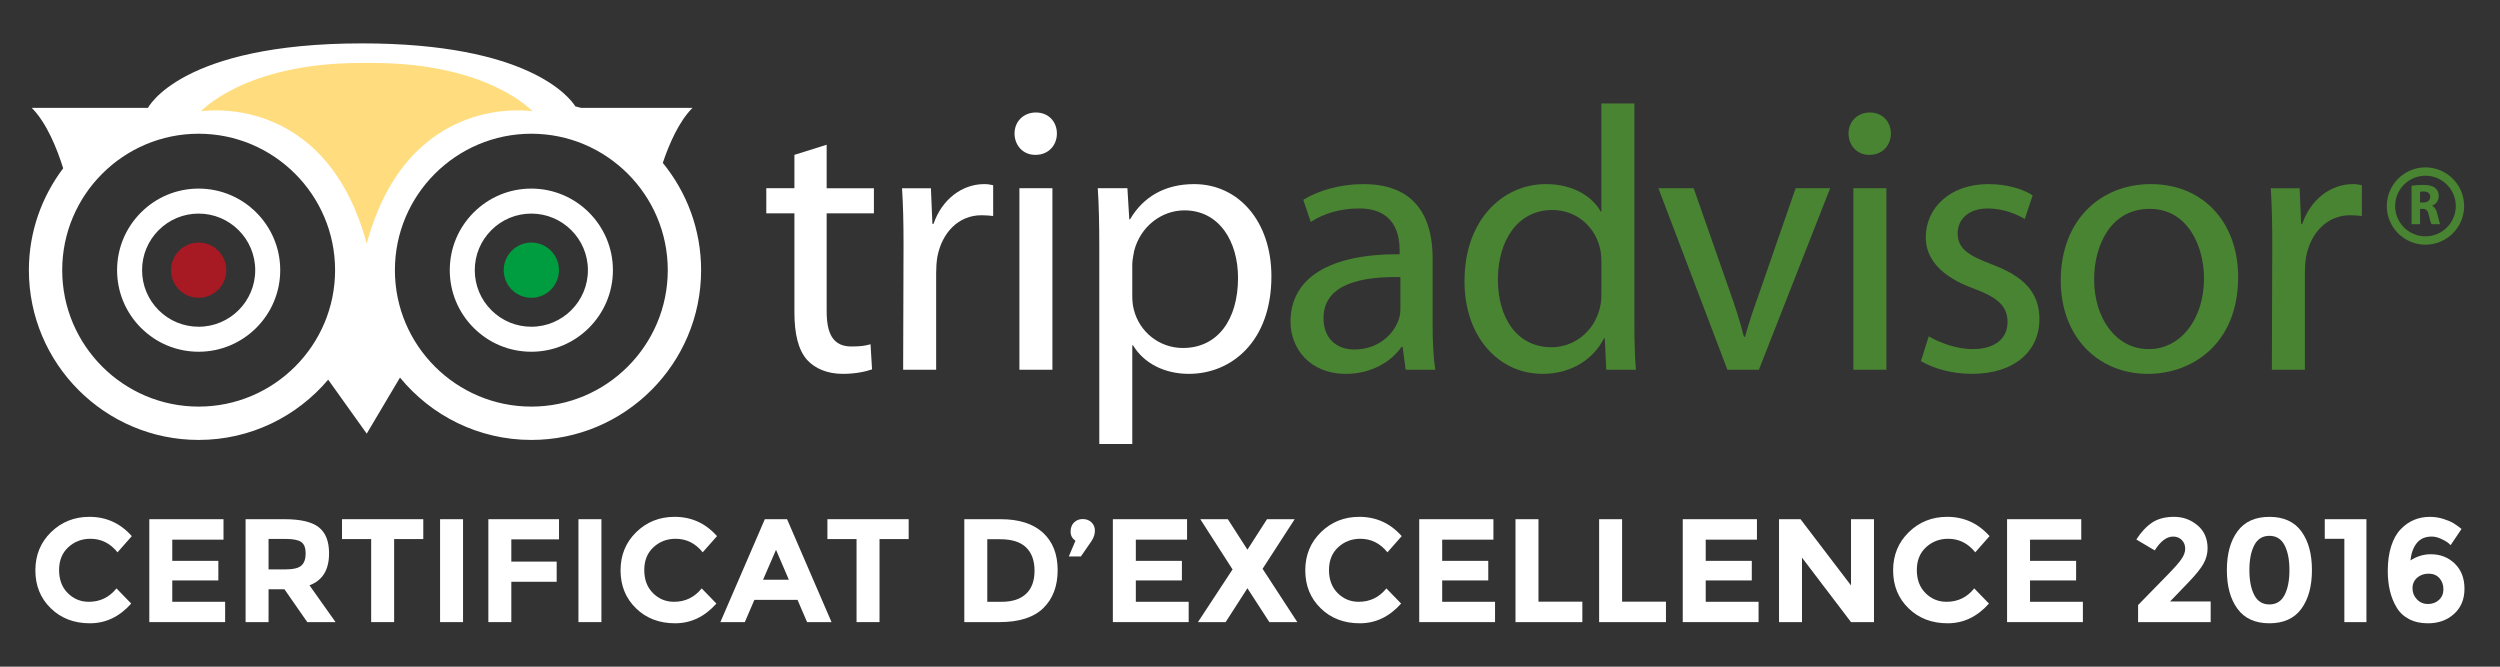
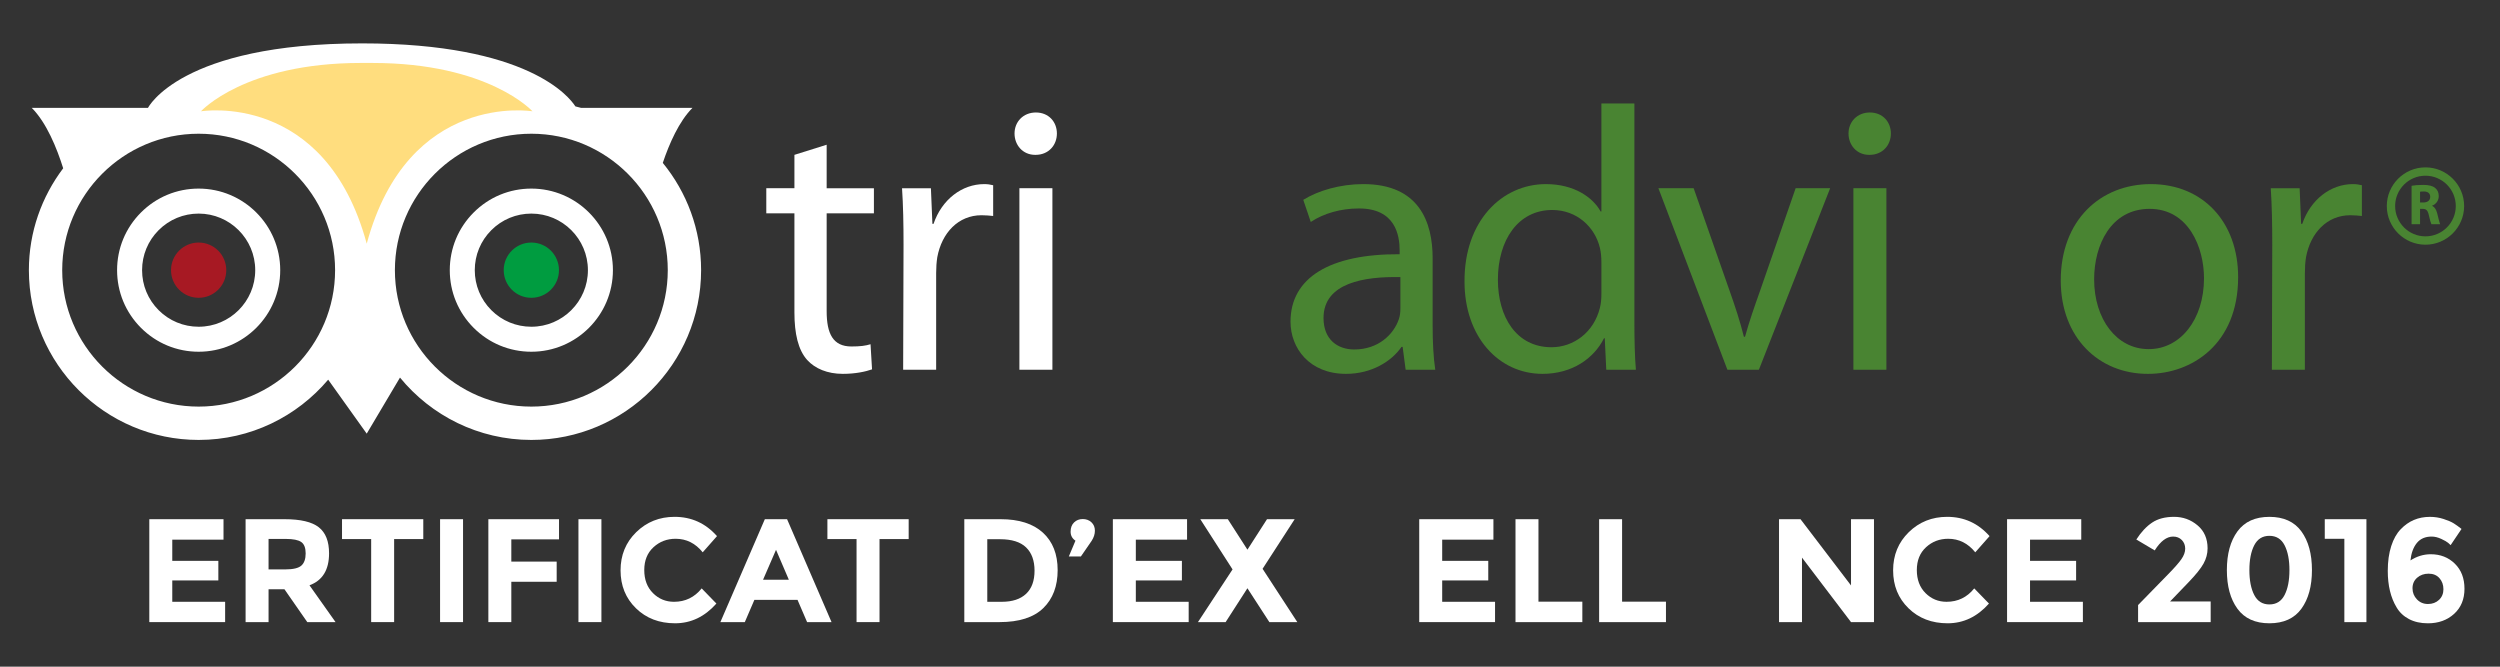
<svg xmlns="http://www.w3.org/2000/svg" width="300px" height="80px">
  <rect width="100%" height="100%" fill="#333333" stroke="none" />
  <circle fill="#A71923" cx="23.838" cy="32.42" r="3.315" />
  <circle fill="#009C40" cx="63.761" cy="32.42" r="3.315" />
  <path fill="#FFFFFF" d="M16.917,25.499c-1.849,1.849-2.867,4.306-2.867,6.921s1.018,5.072,2.867,6.921c1.849,1.85,4.307,2.867,6.921,2.867c5.397,0,9.789-4.391,9.789-9.788s-4.391-9.789-9.789-9.789C21.224,22.631,18.766,23.649,16.917,25.499z M19.038,37.221c-1.282-1.283-1.988-2.987-1.988-4.801s0.706-3.518,1.988-4.801c1.282-1.281,2.987-1.988,4.8-1.988c3.743,0,6.789,3.045,6.789,6.789s-3.045,6.788-6.789,6.788C22.025,39.208,20.32,38.502,19.038,37.221z" />
  <path fill="#FFFFFF" d="M56.84,25.499c-1.849,1.849-2.867,4.306-2.867,6.921s1.018,5.072,2.867,6.921c1.849,1.85,4.307,2.867,6.922,2.867c5.396,0,9.788-4.391,9.788-9.788s-4.392-9.789-9.788-9.789C61.146,22.631,58.688,23.649,56.84,25.499z M58.961,37.221c-1.282-1.283-1.988-2.987-1.988-4.801s0.706-3.518,1.988-4.801c1.282-1.281,2.987-1.988,4.801-1.988c3.742,0,6.788,3.045,6.788,6.789s-3.046,6.788-6.788,6.788C61.948,39.208,60.243,38.502,58.961,37.221z" />
  <path fill="none" d="M63.761,16.047c-9.028,0-16.373,7.345-16.373,16.373c0,9.028,7.345,16.372,16.373,16.372c9.028,0,16.372-7.344,16.372-16.372C80.133,23.392,72.789,16.047,63.761,16.047z" />
  <path fill="none" d="M23.838,16.047c-9.028,0-16.373,7.345-16.373,16.373c0,9.028,7.345,16.372,16.373,16.372s16.373-7.344,16.373-16.372C40.211,23.392,32.866,16.047,23.838,16.047z" />
  <path fill="#FFFFFF" d="M79.535,19.548c0.768-2.288,1.942-4.982,3.566-6.606H69.723c-0.221-0.068-0.452-0.114-0.677-0.175c-0.728-1.14-5.703-7.561-25.591-7.561c-21.826,0-25.694,7.736-25.694,7.736H3.808c1.78,1.78,3.017,4.843,3.774,7.251c-2.572,3.41-4.116,7.636-4.116,12.227c0,11.233,9.139,20.372,20.373,20.372c6.227,0,11.803-2.814,15.543-7.232l4.625,6.477l3.992-6.729c3.739,4.564,9.415,7.484,15.762,7.484c11.233,0,20.372-9.139,20.372-20.372C84.133,27.541,82.406,23.06,79.535,19.548z M23.838,48.792c-9.028,0-16.373-7.344-16.373-16.372c0-9.028,7.345-16.373,16.373-16.373s16.373,7.345,16.373,16.373C40.211,41.448,32.866,48.792,23.838,48.792z M63.761,48.792c-9.028,0-16.373-7.344-16.373-16.372c0-9.028,7.345-16.373,16.373-16.373c9.028,0,16.372,7.345,16.372,16.373C80.133,41.448,72.789,48.792,63.761,48.792z" />
  <path fill="#FFDD7E" d="M44.697,7.555c13.952,0,19.201,5.802,19.201,5.802S48.98,10.87,44.007,29.242C39.034,10.87,24.115,13.356,24.115,13.356s5.25-5.802,19.202-5.802H44.697z" />
  <path fill="#FFFFFF" d="M99.199,17.368v5.22h5.67v3.015h-5.67v11.745c0,2.7,0.765,4.229,2.97,4.229c1.08,0,1.71-0.09,2.295-0.27l0.181,3.016c-0.766,0.27-1.98,0.539-3.51,0.539c-1.846,0-3.33-0.63-4.275-1.664c-1.08-1.216-1.53-3.15-1.53-5.716v-11.88h-3.375v-3.015h3.375v-4.005L99.199,17.368z" />
  <path fill="#FFFFFF" d="M108.424,29.383c0-2.564-0.045-4.77-0.18-6.795h3.465l0.18,4.276h0.135c0.99-2.926,3.42-4.771,6.075-4.771c0.405,0,0.72,0.045,1.08,0.135v3.69c-0.45-0.045-0.854-0.09-1.396-0.09c-2.789,0-4.77,2.116-5.31,5.04c-0.09,0.586-0.135,1.215-0.135,1.891v11.61h-3.96L108.424,29.383z" />
  <path fill="#FFFFFF" d="M124.219,18.583c-1.485,0-2.475-1.17-2.475-2.565s1.034-2.52,2.564-2.52c1.529,0,2.52,1.125,2.52,2.52s-0.99,2.565-2.564,2.565H124.219z M122.328,44.368V22.587h3.961v21.781H122.328z" />
-   <path fill="#FFFFFF" d="M131.914,29.697c0-2.789-0.045-5.04-0.181-7.11h3.556l0.225,3.735h0.09c1.574-2.7,4.186-4.229,7.695-4.229c5.31,0,9.27,4.455,9.27,11.069c0,7.831-4.814,11.7-9.9,11.7c-2.924,0-5.399-1.26-6.705-3.42h-0.09v11.836h-3.959V29.697zM135.873,35.502c0,0.541,0.045,1.125,0.18,1.621c0.676,2.745,3.105,4.635,5.896,4.635c4.185,0,6.615-3.42,6.615-8.415c0-4.365-2.25-8.1-6.435-8.1c-2.701,0-5.266,1.89-6.03,4.86c-0.091,0.54-0.226,1.125-0.226,1.62V35.502z" />
  <path fill="#498432" d="M171.917,39.147c0,1.891,0.091,3.735,0.315,5.221h-3.555l-0.36-2.746h-0.135c-1.17,1.711-3.555,3.24-6.66,3.24c-4.41,0-6.66-3.104-6.66-6.255c0-5.265,4.68-8.145,13.096-8.1v-0.45c0-1.8-0.496-5.085-4.95-5.04c-2.07,0-4.185,0.585-5.716,1.62l-0.899-2.655c1.8-1.125,4.455-1.89,7.2-1.89c6.705,0,8.324,4.545,8.324,8.909V39.147z M168.048,33.252c-4.32-0.09-9.225,0.676-9.225,4.906c0,2.609,1.709,3.779,3.689,3.779c2.88,0,4.725-1.8,5.355-3.645c0.135-0.405,0.18-0.855,0.18-1.26V33.252z" />
  <path fill="#498432" d="M196.127,12.417v26.326c0,1.935,0.045,4.14,0.181,5.625h-3.556l-0.18-3.78h-0.09c-1.215,2.43-3.825,4.274-7.38,4.274c-5.266,0-9.36-4.455-9.36-11.069c-0.045-7.291,4.5-11.7,9.765-11.7c3.375,0,5.625,1.575,6.57,3.285h0.09v-12.96H196.127z M192.167,31.453c0-0.541-0.045-1.17-0.18-1.711c-0.585-2.475-2.745-4.544-5.715-4.544c-4.096,0-6.525,3.6-6.525,8.371c0,4.454,2.205,8.099,6.436,8.099c2.654,0,5.085-1.799,5.805-4.724c0.135-0.541,0.18-1.08,0.18-1.711V31.453z" />
  <path fill="#498432" d="M203.238,22.587l4.274,12.196c0.72,2.024,1.305,3.824,1.755,5.624h0.136c0.494-1.8,1.125-3.6,1.845-5.624l4.229-12.196h4.141l-8.551,21.781h-3.779l-8.28-21.781H203.238z" />
  <path fill="#498432" d="M224.297,18.583c-1.484,0-2.475-1.17-2.475-2.565s1.035-2.52,2.564-2.52c1.53,0,2.521,1.125,2.521,2.52s-0.99,2.565-2.565,2.565H224.297z M222.407,44.368V22.587h3.96v21.781H222.407z" />
-   <path fill="#498432" d="M231.452,40.362c1.215,0.721,3.285,1.53,5.265,1.53c2.835,0,4.186-1.396,4.186-3.239c0-1.891-1.125-2.926-4.005-4.006c-3.96-1.44-5.806-3.555-5.806-6.165c0-3.51,2.88-6.39,7.516-6.39c2.205,0,4.14,0.585,5.31,1.35l-0.945,2.835c-0.854-0.495-2.43-1.26-4.455-1.26c-2.34,0-3.6,1.35-3.6,2.971c0,1.844,1.26,2.654,4.095,3.734c3.735,1.395,5.716,3.285,5.716,6.57c0,3.87-3.016,6.569-8.101,6.569c-2.385,0-4.59-0.63-6.12-1.529L231.452,40.362z" />
  <path fill="#498432" d="M257.731,44.862c-5.851,0-10.44-4.32-10.44-11.204c0-7.291,4.815-11.565,10.8-11.565c6.255,0,10.485,4.545,10.485,11.159c0,8.101-5.625,11.61-10.8,11.61H257.731z M257.866,41.893c3.78,0,6.615-3.555,6.615-8.505c0-3.69-1.846-8.325-6.525-8.325c-4.635,0-6.66,4.32-6.66,8.46c0,4.771,2.7,8.37,6.525,8.37H257.866z" />
  <path fill="#498432" d="M272.671,29.383c0-2.564-0.045-4.77-0.18-6.795h3.465l0.18,4.276h0.135c0.99-2.926,3.42-4.771,6.075-4.771c0.405,0,0.72,0.045,1.08,0.135v3.69c-0.45-0.045-0.854-0.09-1.395-0.09c-2.79,0-4.771,2.116-5.311,5.04c-0.09,0.586-0.135,1.215-0.135,1.891v11.61h-3.96L272.671,29.383z" />
  <path fill="#498432" d="M289.392,22.292c0.33-0.062,0.814-0.104,1.367-0.104c0.672,0,1.144,0.104,1.467,0.375c0.275,0.222,0.424,0.548,0.424,0.979c0,0.59-0.41,1-0.801,1.145v0.021c0.316,0.132,0.491,0.437,0.606,0.867c0.141,0.534,0.275,1.145,0.363,1.326h-1.05c-0.067-0.133-0.183-0.514-0.311-1.09c-0.128-0.589-0.323-0.742-0.747-0.749h-0.303V26.9h-1.017V22.292z M290.408,24.297h0.403c0.512,0,0.814-0.264,0.814-0.673c0-0.424-0.282-0.646-0.754-0.646c-0.249,0-0.391,0.014-0.464,0.035V24.297z" />
  <path fill="#498432" d="M286.416,24.724c0,2.558,2.081,4.639,4.639,4.639c2.559,0,4.64-2.081,4.64-4.639s-2.081-4.639-4.64-4.639C288.497,20.085,286.416,22.166,286.416,24.724z M287.416,24.724c0-2.007,1.632-3.639,3.639-3.639s3.64,1.632,3.64,3.639c0,2.006-1.633,3.639-3.64,3.639S287.416,26.73,287.416,24.724z" />
-   <path fill="#FFFFFF" d="M10.657,72.215c1.354,0,2.461-0.536,3.321-1.608l1.767,1.82c-1.402,1.578-3.054,2.367-4.956,2.367c-1.902,0-3.469-0.601-4.699-1.803c-1.231-1.201-1.846-2.717-1.846-4.549c0-1.831,0.627-3.359,1.881-4.584s2.789-1.838,4.602-1.838c2.026,0,3.722,0.771,5.088,2.314l-1.713,1.943c-0.872-1.083-1.955-1.625-3.25-1.625c-1.037,0-1.923,0.339-2.659,1.016c-0.736,0.678-1.104,1.59-1.104,2.738s0.347,2.07,1.042,2.765C8.825,71.867,9.667,72.215,10.657,72.215z" />
  <path fill="#FFFFFF" d="M26.821,62.304v2.455h-6.148v2.544h5.529v2.35h-5.529v2.562h6.342v2.438h-9.098V62.304H26.821z" />
  <path fill="#FFFFFF" d="M39.488,66.402c0,1.979-0.783,3.257-2.35,3.833l3.127,4.417h-3.392l-2.738-3.939h-1.908v3.939h-2.756V62.304h4.682c1.919,0,3.289,0.324,4.107,0.972C39.079,63.923,39.488,64.965,39.488,66.402z M36.167,67.868c0.341-0.306,0.512-0.792,0.512-1.457s-0.176-1.122-0.53-1.369s-0.972-0.371-1.855-0.371h-2.067v3.657h2.014C35.183,68.328,35.825,68.175,36.167,67.868z" />
  <path fill="#FFFFFF" d="M47.296,64.688v9.964h-2.756v-9.964h-3.498v-2.385h9.752v2.385H47.296z" />
  <path fill="#FFFFFF" d="M52.809,62.304h2.756v12.349h-2.756V62.304z" />
  <path fill="#FFFFFF" d="M67.082,62.304v2.42h-5.723v2.668h5.442v2.42h-5.442v4.841h-2.756V62.304H67.082z" />
  <path fill="#FFFFFF" d="M69.414,62.304h2.756v12.349h-2.756V62.304z" />
  <path fill="#FFFFFF" d="M80.88,72.215c1.354,0,2.462-0.536,3.321-1.608l1.767,1.82c-1.401,1.578-3.054,2.367-4.956,2.367s-3.469-0.601-4.699-1.803c-1.23-1.201-1.846-2.717-1.846-4.549c0-1.831,0.627-3.359,1.881-4.584c1.255-1.225,2.789-1.838,4.603-1.838c2.026,0,3.722,0.771,5.088,2.314l-1.714,1.943c-0.871-1.083-1.955-1.625-3.25-1.625c-1.037,0-1.923,0.339-2.659,1.016c-0.735,0.678-1.104,1.59-1.104,2.738s0.348,2.07,1.043,2.765C79.049,71.867,79.891,72.215,80.88,72.215z" />
  <path fill="#FFFFFF" d="M96.851,74.652l-1.148-2.668h-5.177l-1.148,2.668h-2.932l5.335-12.349h2.667l5.336,12.349H96.851zM93.123,65.979l-1.555,3.586h3.092L93.123,65.979z" />
  <path fill="#FFFFFF" d="M105.542,64.688v9.964h-2.756v-9.964h-3.498v-2.385h9.752v2.385H105.542z" />
  <path fill="#FFFFFF" d="M125.151,63.92c1.178,1.078,1.767,2.576,1.767,4.496s-0.574,3.439-1.723,4.558c-1.148,1.119-2.9,1.679-5.256,1.679h-4.222V62.304h4.363C122.283,62.304,123.974,62.843,125.151,63.92z M123.129,71.261c0.677-0.637,1.016-1.561,1.016-2.774c0-1.213-0.339-2.146-1.016-2.8c-0.678-0.653-1.717-0.98-3.118-0.98h-1.537v7.509h1.749C121.482,72.215,122.451,71.896,123.129,71.261z" />
  <path fill="#FFFFFF" d="M129.056,64.883c-0.389-0.259-0.583-0.621-0.583-1.087c0-0.465,0.139-0.833,0.415-1.104c0.276-0.271,0.624-0.406,1.042-0.406s0.766,0.13,1.043,0.389c0.276,0.259,0.415,0.595,0.415,1.007s-0.13,0.818-0.389,1.219l-1.29,1.873h-1.448L129.056,64.883z" />
  <path fill="#FFFFFF" d="M142.447,62.304v2.455h-6.148v2.544h5.529v2.35h-5.529v2.562h6.342v2.438h-9.098V62.304H142.447z" />
  <path fill="#FFFFFF" d="M152.04,62.304h3.321l-3.852,5.953l4.169,6.396h-3.355l-2.633-4.063l-2.614,4.063h-3.322l4.152-6.324l-3.869-6.024h3.304l2.35,3.656L152.04,62.304z" />
-   <path fill="#FFFFFF" d="M163.046,72.215c1.354,0,2.461-0.536,3.321-1.608l1.767,1.82c-1.402,1.578-3.054,2.367-4.955,2.367c-1.902,0-3.469-0.601-4.699-1.803c-1.231-1.201-1.847-2.717-1.847-4.549c0-1.831,0.627-3.359,1.882-4.584c1.254-1.225,2.788-1.838,4.602-1.838c2.025,0,3.722,0.771,5.088,2.314l-1.713,1.943c-0.872-1.083-1.955-1.625-3.251-1.625c-1.036,0-1.923,0.339-2.659,1.016c-0.736,0.678-1.104,1.59-1.104,2.738s0.347,2.07,1.042,2.765C161.214,71.867,162.057,72.215,163.046,72.215z" />
  <path fill="#FFFFFF" d="M179.21,62.304v2.455h-6.147v2.544h5.529v2.35h-5.529v2.562h6.342v2.438h-9.098V62.304H179.21z" />
  <path fill="#FFFFFF" d="M181.86,74.652V62.304h2.756v9.893h5.265v2.456H181.86z" />
  <path fill="#FFFFFF" d="M191.895,74.652V62.304h2.756v9.893h5.265v2.456H191.895z" />
-   <path fill="#FFFFFF" d="M210.833,62.304v2.455h-6.147v2.544h5.529v2.35h-5.529v2.562h6.342v2.438h-9.098V62.304H210.833z" />
  <path fill="#FFFFFF" d="M222.122,62.304h2.756v12.349h-2.756l-5.883-7.738v7.738h-2.756V62.304h2.579l6.06,7.949V62.304z" />
  <path fill="#FFFFFF" d="M233.587,72.215c1.354,0,2.461-0.536,3.321-1.608l1.767,1.82c-1.401,1.578-3.054,2.367-4.956,2.367c-1.901,0-3.468-0.601-4.699-1.803c-1.23-1.201-1.846-2.717-1.846-4.549c0-1.831,0.627-3.359,1.882-4.584c1.254-1.225,2.788-1.838,4.602-1.838c2.025,0,3.722,0.771,5.088,2.314l-1.714,1.943c-0.871-1.083-1.955-1.625-3.25-1.625c-1.037,0-1.923,0.339-2.659,1.016c-0.736,0.678-1.104,1.59-1.104,2.738s0.347,2.07,1.042,2.765C231.755,71.867,232.598,72.215,233.587,72.215z" />
  <path fill="#FFFFFF" d="M249.751,62.304v2.455h-6.147v2.544h5.529v2.35h-5.529v2.562h6.342v2.438h-9.098V62.304H249.751z" />
  <path fill="#FFFFFF" d="M261.756,67.117c0.312-0.441,0.468-0.868,0.468-1.28s-0.136-0.757-0.406-1.033c-0.271-0.277-0.618-0.416-1.042-0.416c-0.777,0-1.514,0.554-2.209,1.661l-2.208-1.308c0.577-0.895,1.21-1.572,1.899-2.031c0.688-0.46,1.566-0.689,2.632-0.689c1.066,0,2.003,0.339,2.81,1.017c0.807,0.677,1.21,1.599,1.21,2.765c0,0.636-0.162,1.245-0.486,1.828c-0.323,0.583-0.921,1.328-1.793,2.234l-2.226,2.314h4.876v2.474h-8.71v-2.049l3.622-3.71C260.922,68.151,261.443,67.56,261.756,67.117z" />
  <path fill="#FFFFFF" d="M272.329,74.794c-1.708,0-2.985-0.58-3.833-1.74c-0.849-1.16-1.272-2.709-1.272-4.646s0.424-3.486,1.272-4.646c0.848-1.16,2.125-1.74,3.833-1.74s2.985,0.58,3.834,1.74c0.848,1.16,1.271,2.709,1.271,4.646s-0.424,3.486-1.271,4.646C275.314,74.214,274.037,74.794,272.329,74.794z M270.51,65.431c-0.389,0.754-0.583,1.749-0.583,2.985s0.194,2.232,0.583,2.985c0.389,0.754,0.995,1.131,1.819,1.131s1.432-0.377,1.82-1.131c0.389-0.753,0.583-1.749,0.583-2.985s-0.194-2.231-0.583-2.985s-0.996-1.131-1.82-1.131S270.898,64.677,270.51,65.431z" />
  <path fill="#FFFFFF" d="M278.972,62.304h4.999v12.349h-2.649v-9.999h-2.35V62.304z" />
  <path fill="#FFFFFF" d="M291.798,64.388c-0.766,0-1.357,0.257-1.775,0.769c-0.418,0.513-0.675,1.211-0.769,2.094c0.766-0.494,1.578-0.742,2.438-0.742c1.154,0,2.117,0.377,2.889,1.131s1.157,1.758,1.157,3.013c0,1.254-0.415,2.258-1.245,3.012s-1.876,1.131-3.136,1.131c-0.872,0-1.629-0.168-2.271-0.504s-1.14-0.804-1.493-1.404c-0.706-1.166-1.06-2.626-1.06-4.381c0-1.131,0.139-2.123,0.415-2.978c0.276-0.854,0.656-1.528,1.14-2.022c0.942-0.989,2.108-1.484,3.498-1.484c0.577,0,1.128,0.086,1.651,0.257c0.524,0.171,0.928,0.344,1.211,0.521c0.282,0.177,0.594,0.4,0.936,0.672l-1.307,1.943c-0.071-0.071-0.174-0.165-0.31-0.283c-0.136-0.117-0.403-0.271-0.804-0.459S292.175,64.388,291.798,64.388z M291.436,68.84c-0.548,0-1.007,0.162-1.378,0.486s-0.557,0.745-0.557,1.263c0,0.519,0.177,0.963,0.53,1.334s0.795,0.557,1.325,0.557c0.529,0,0.972-0.165,1.325-0.495c0.353-0.329,0.529-0.756,0.529-1.28s-0.159-0.966-0.477-1.325C292.416,69.02,291.983,68.84,291.436,68.84z" />
</svg>